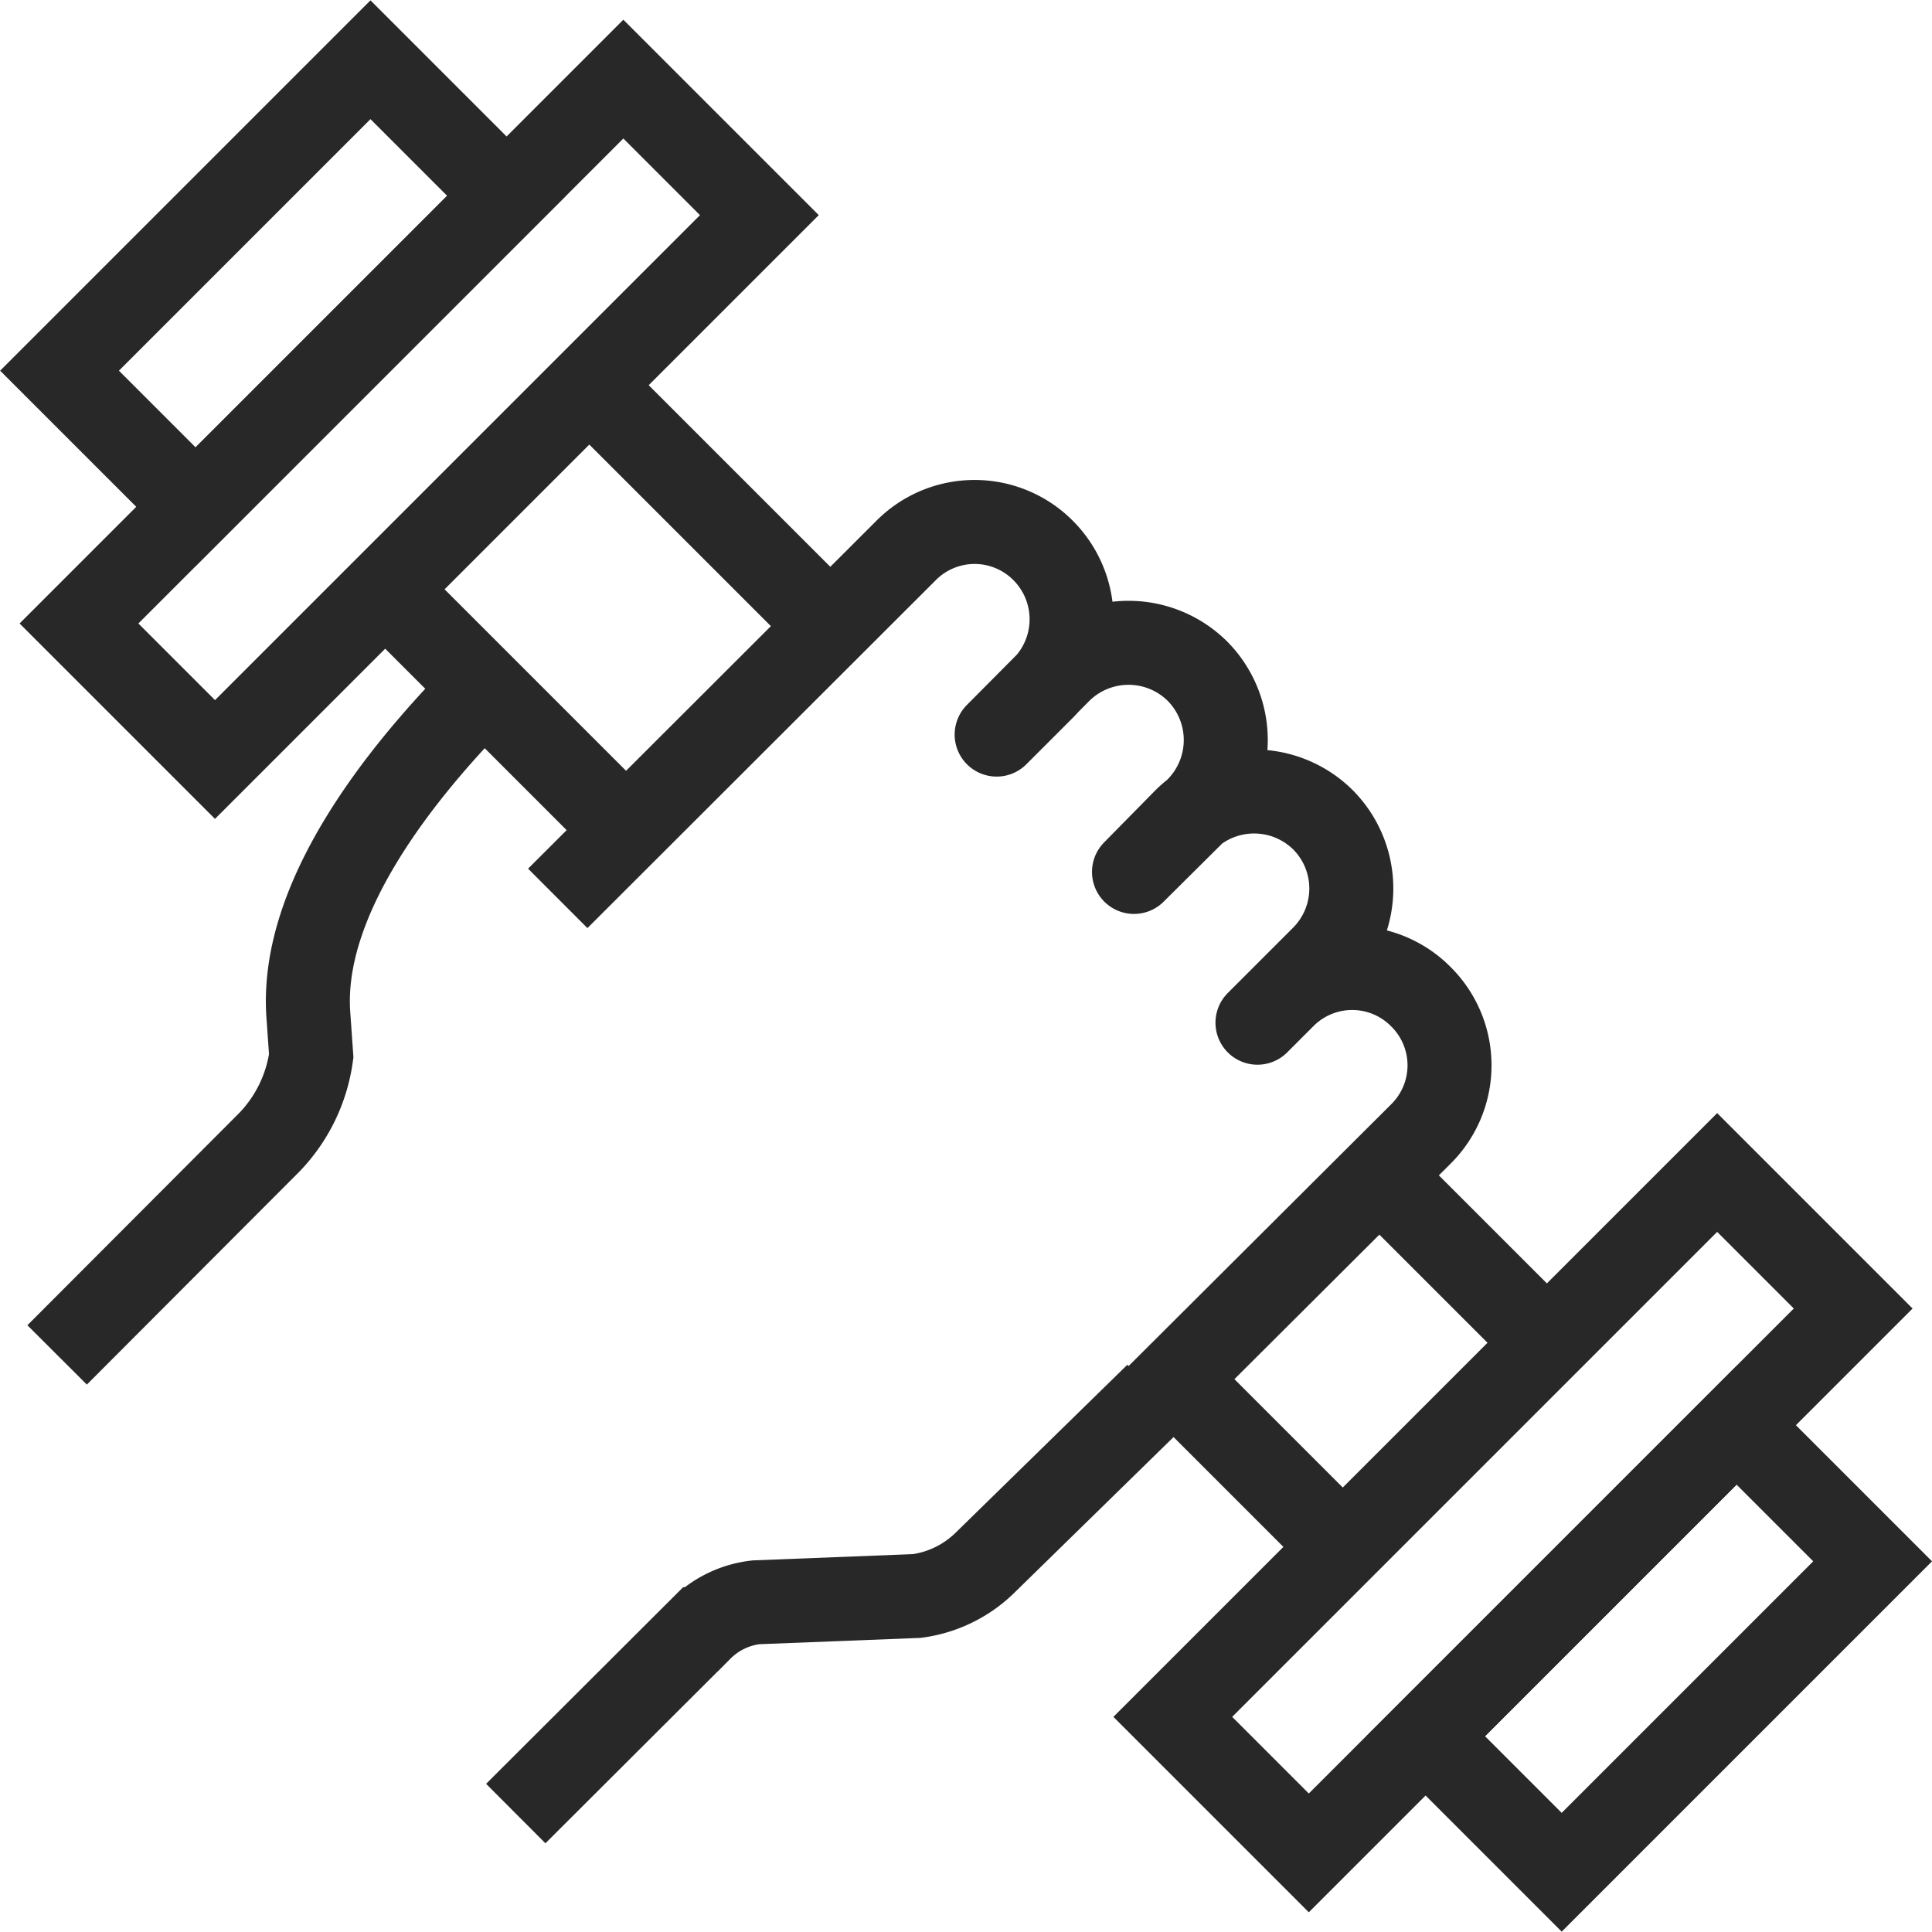
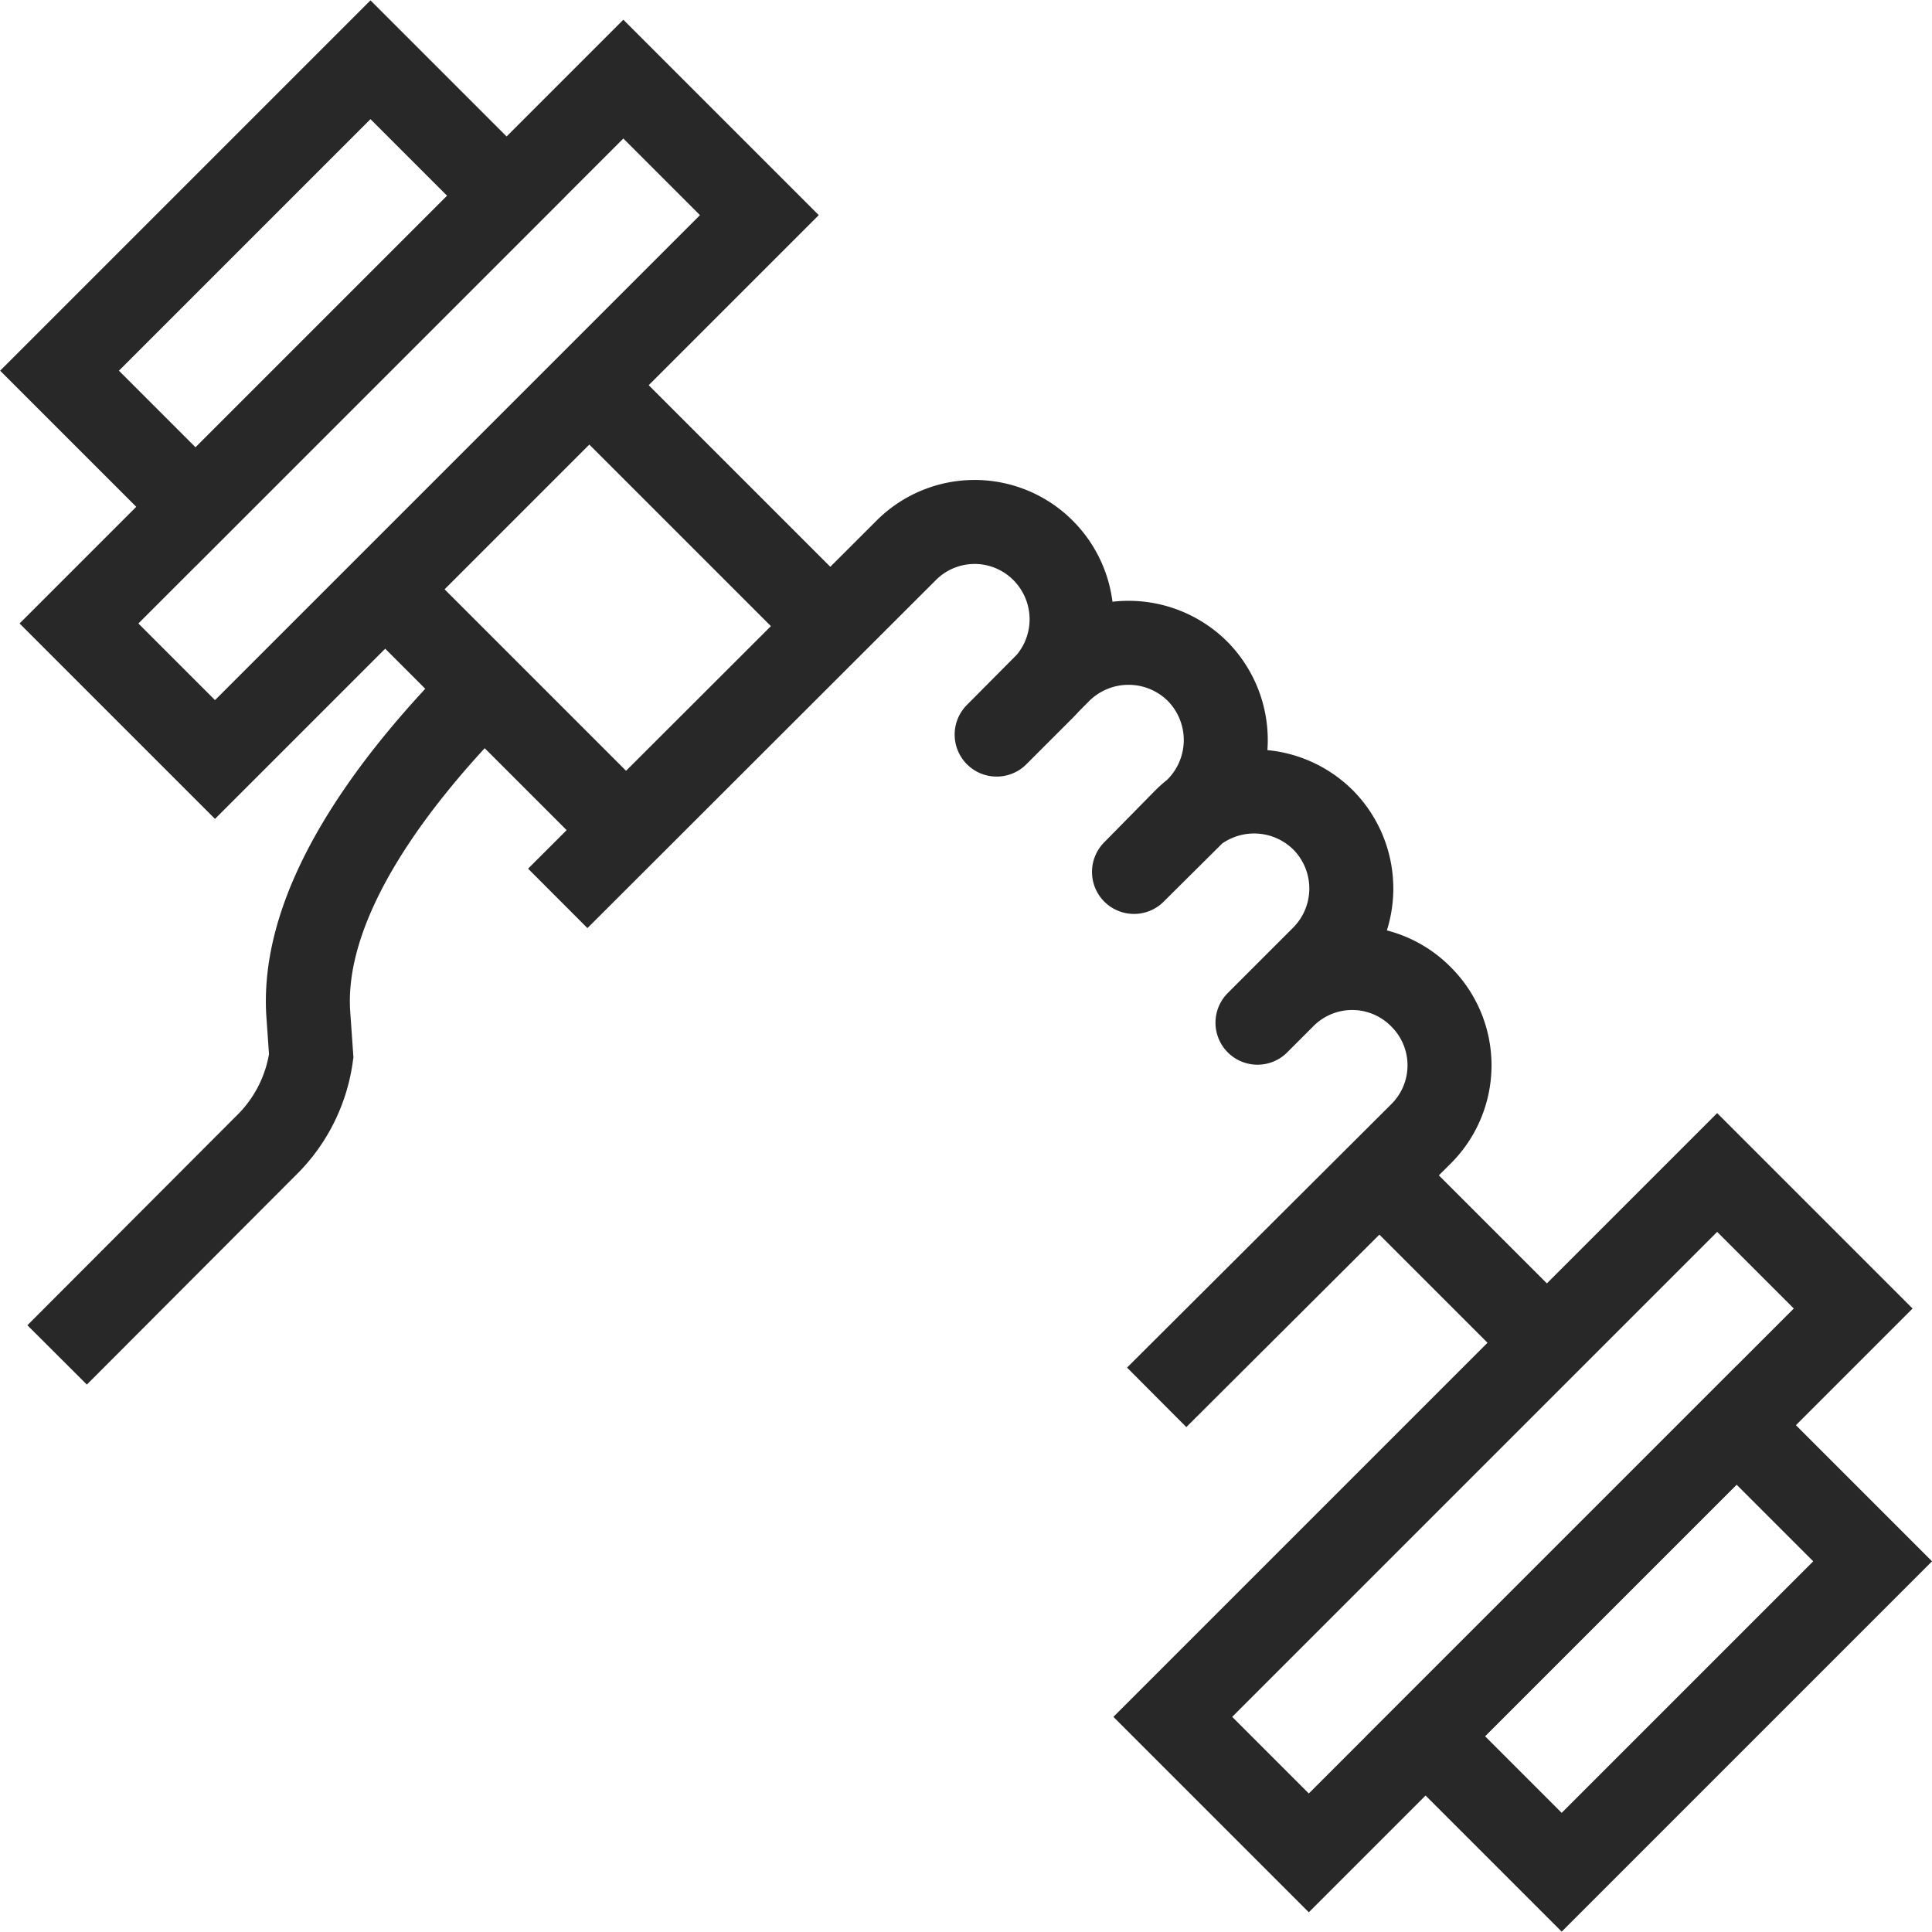
<svg xmlns="http://www.w3.org/2000/svg" viewBox="0 0 46 46">
  <defs>
    <style>.cls-1,.cls-2{fill:none;stroke:#282828;stroke-width:2px;}.cls-1{stroke-miterlimit:10;}.cls-2{stroke-linejoin:round;}</style>
  </defs>
  <g id="レイヤー_2" data-name="レイヤー 2">
    <g id="Layer_1" data-name="Layer 1">
      <path class="cls-1" d="M1.36,32.26,6.41,27.2a3.68,3.68,0,0,0,1-2.06l-.07-1c-.18-2.73,2.13-5.7,4.24-7.81" />
-       <path class="cls-1" d="M12.28,43.18l4.4-4.39A2.21,2.21,0,0,1,18,38.15L21.83,38a2.86,2.86,0,0,0,1.62-.79l4.09-4" />
      <line class="cls-1" x1="36.83" y1="31.97" x2="32.85" y2="27.99" />
-       <line class="cls-1" x1="27.98" y1="32.84" x2="31.97" y2="36.83" />
      <line class="cls-1" x1="15.02" y1="19.88" x2="9.17" y2="14.03" />
      <line class="cls-1" x1="19.88" y1="15.02" x2="14.03" y2="9.17" />
      <rect class="cls-1" x="26.86" y="33.73" width="18.33" height="4.58" transform="translate(-14.92 36.02) rotate(-45)" />
      <rect class="cls-1" x="0.81" y="7.69" width="18.33" height="4.58" transform="translate(-4.13 9.98) rotate(-45)" />
      <rect class="cls-1" x="34.03" y="36.97" width="10.47" height="4.58" transform="translate(-16.26 39.26) rotate(-45)" />
      <rect class="cls-1" x="1.5" y="4.45" width="10.47" height="4.58" transform="translate(-2.79 6.74) rotate(-45)" />
      <path class="cls-2" d="M27.54,33.27,33.83,27a2.3,2.3,0,0,0,0-3.27h0a2.3,2.3,0,0,0-3.27,0l-.62.62,1.56-1.56a2.32,2.32,0,0,0,0-3.27h0a2.33,2.33,0,0,0-3.28,0L27,20.76l1.51-1.5a2.33,2.33,0,0,0,0-3.28h0a2.33,2.33,0,0,0-3.28,0l-1.5,1.51,1.11-1.11a2.32,2.32,0,0,0,0-3.27h0a2.3,2.3,0,0,0-3.27,0l-8.29,8.28" />
    </g>
  </g>
</svg>